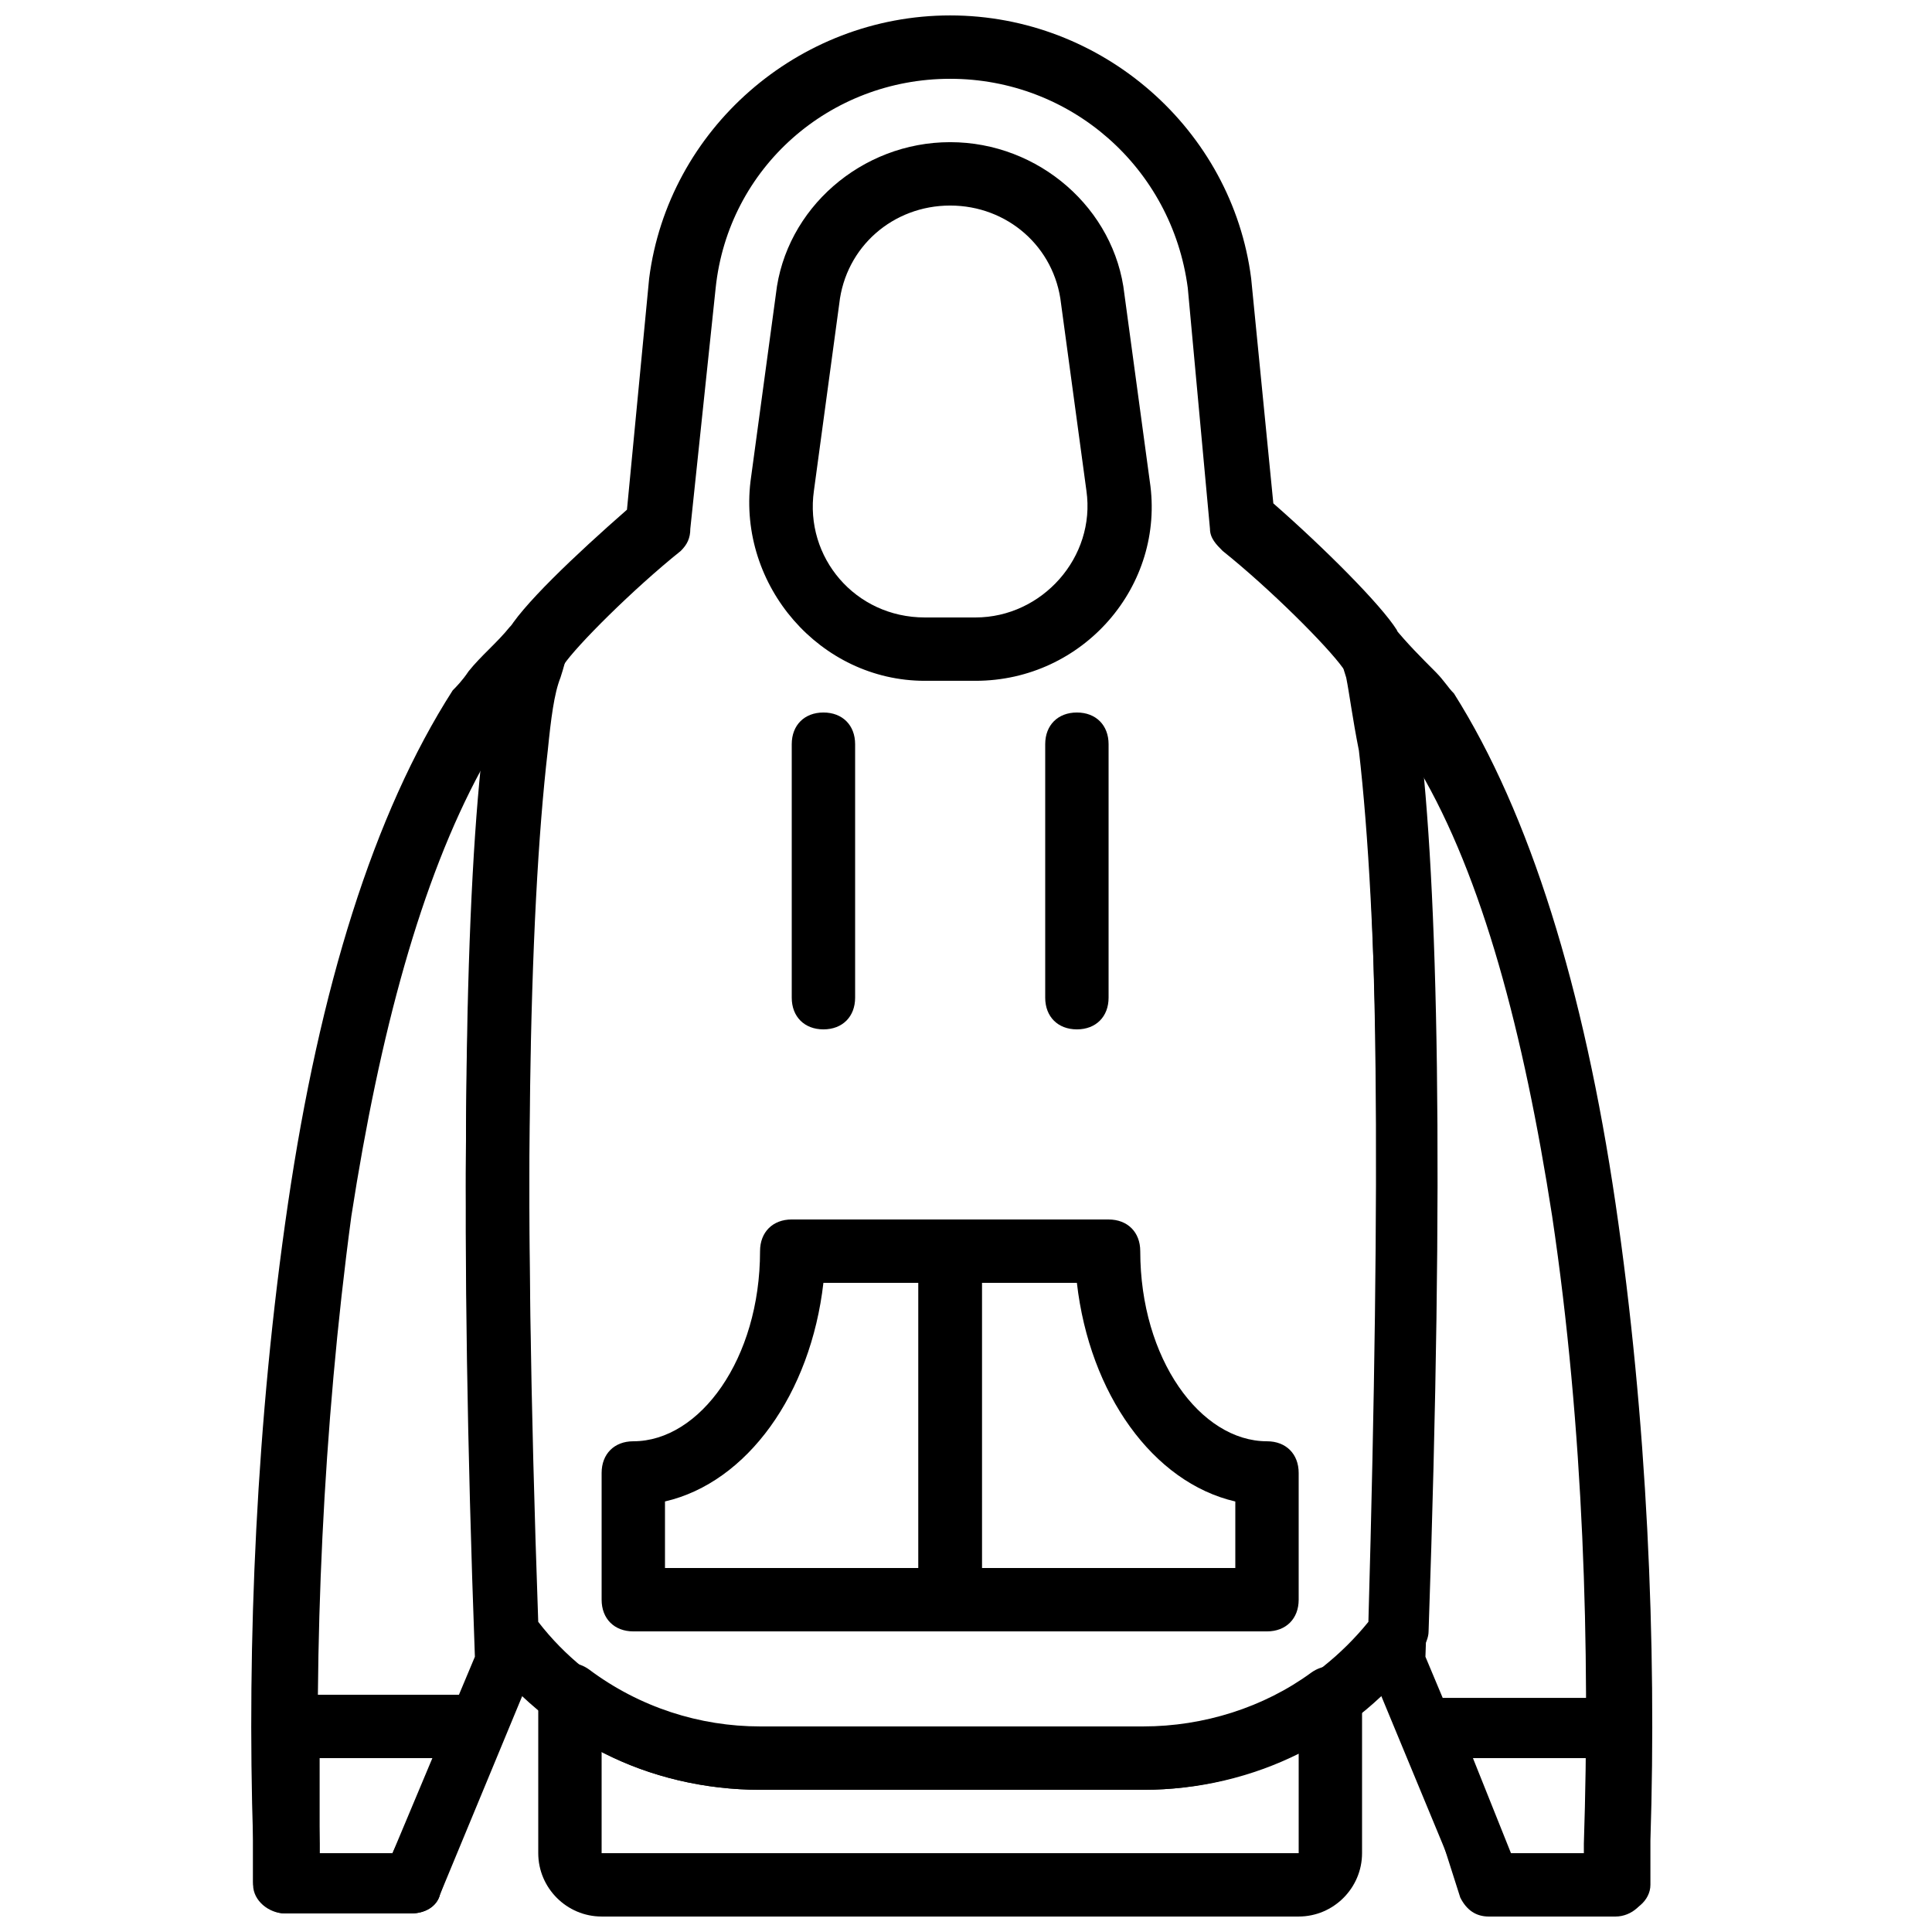
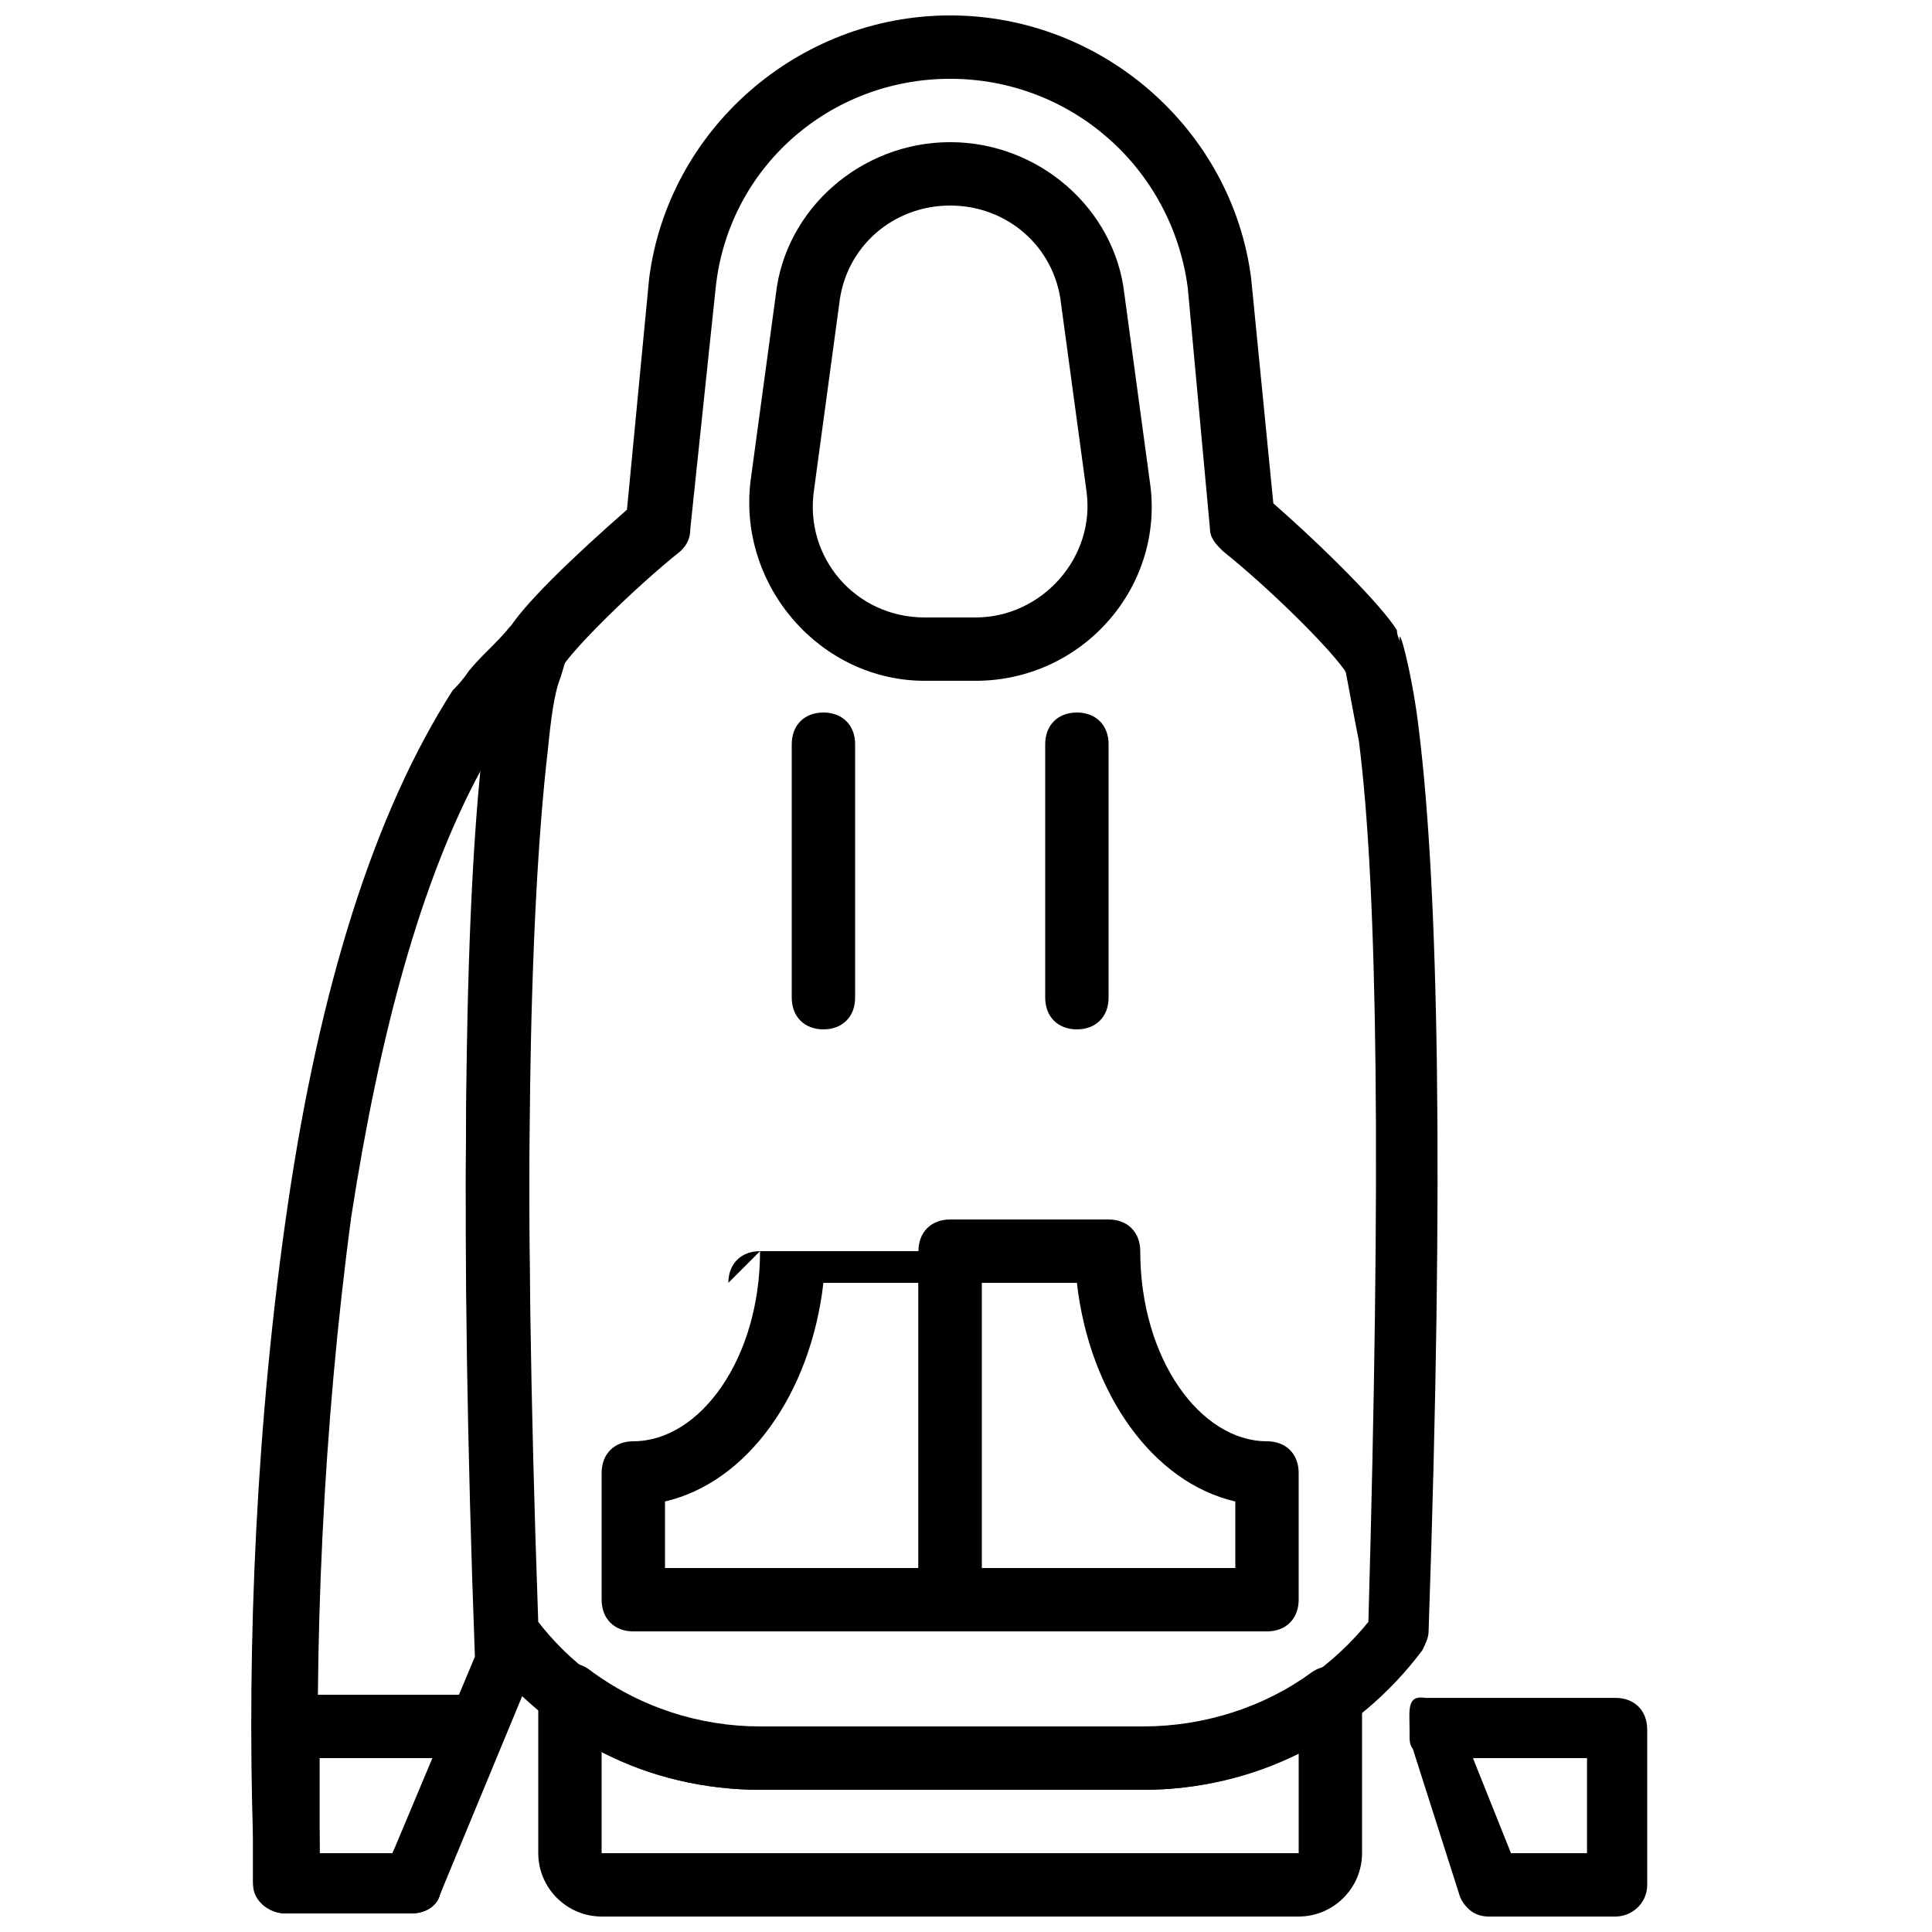
<svg xmlns="http://www.w3.org/2000/svg" width="800px" height="800px" version="1.1" viewBox="144 144 512 512">
  <defs>
    <clipPath id="f">
      <path d="m210 307h85v344.9h-85z" />
    </clipPath>
    <clipPath id="e">
      <path d="m498 307h84v344.9h-84z" />
    </clipPath>
    <clipPath id="d">
      <path d="m286 584h219v67.902h-219z" />
    </clipPath>
    <clipPath id="c">
      <path d="m517 593h64v58.902h-64z" />
    </clipPath>
    <clipPath id="b">
      <path d="m211 593h68v58.902h-68z" />
    </clipPath>
    <clipPath id="a">
      <path d="m267 148.09h258v470.91h-258z" />
    </clipPath>
  </defs>
  <path d="m353.82 341.22v67.176c0 5.039 3.359 8.398 8.398 8.398 5.039 0 8.398-3.359 8.398-8.398v-67.176c0-5.039-3.359-8.398-8.398-8.398-5.039 0-8.398 3.359-8.398 8.398z" />
  <path d="m420.99 341.22v67.176c0 5.039 3.359 8.398 8.398 8.398s8.398-3.359 8.398-8.398v-67.176c0-5.039-3.359-8.398-8.398-8.398-5.043 0-8.398 3.359-8.398 8.398z" />
-   <path d="m345.42 475.57c0 28.551-15.953 50.383-33.586 50.383-5.039 0-8.398 3.359-8.398 8.398v33.586c0 5.039 3.359 8.398 8.398 8.398h83.969c5.039 0 8.398-3.359 8.398-8.398l-0.004-92.367c0-5.039-3.359-8.398-8.398-8.398h-41.984c-5.035 0-8.395 3.359-8.395 8.398zm41.984 8.395v75.57h-67.176v-17.633c21.832-5.039 38.625-28.551 41.984-57.938z" />
+   <path d="m345.42 475.57c0 28.551-15.953 50.383-33.586 50.383-5.039 0-8.398 3.359-8.398 8.398v33.586c0 5.039 3.359 8.398 8.398 8.398h83.969l-0.004-92.367c0-5.039-3.359-8.398-8.398-8.398h-41.984c-5.035 0-8.395 3.359-8.395 8.398zm41.984 8.395v75.57h-67.176v-17.633c21.832-5.039 38.625-28.551 41.984-57.938z" />
  <path d="m471.37 541.91v17.633h-67.176v-75.57h25.191c3.359 29.387 20.152 52.898 41.984 57.938zm-25.191-66.336c0-5.039-3.359-8.398-8.398-8.398h-41.984c-5.039 0-8.398 3.359-8.398 8.398v92.363c0 5.039 3.359 8.398 8.398 8.398h83.969c5.039 0 8.398-3.359 8.398-8.398v-33.586c0-5.039-3.359-8.398-8.398-8.398-17.629 0-33.586-21.828-33.586-50.379z" />
  <g clip-path="url(#f)">
    <path d="m279.09 310.15c-3.359 4.199-7.559 7.559-10.914 11.754-1.68 2.519-3.359 4.199-4.199 5.039-20.992 32.746-35.266 78.93-43.664 136.03-8.398 57.102-10.918 116.72-9.238 168.78v8.398 3.359c0 4.199 4.199 7.559 8.398 7.559h33.586c3.359 0 6.719-1.68 7.559-5.039l24.352-58.777c1.676-0.004 1.676-1.684 1.676-2.519-4.199-120.92-2.519-198.17 2.519-241.83 0.84-8.398 1.68-15.113 3.359-19.312 0.84-2.519 1.68-5.879 1.68-5.879 0.84-8.395-9.238-13.434-15.113-7.555zm-9.238 272.9-21.832 52.059h-19.312v-2.519c-1.68-51.219 0.84-110 8.398-166.26 7.555-48.699 18.473-89.004 34.426-118.39-4.199 45.344-5.879 120.91-1.68 235.11z" />
  </g>
  <g clip-path="url(#e)">
-     <path d="m555.34 466.33c8.398 56.258 10.078 115.04 8.398 166.26v2.519h-20.152l-21.832-52.059c4.199-115.04 2.519-190.61-1.68-235.11 16.793 28.547 27.707 69.691 35.266 118.39zm-41.984-156.18c-5.879-5.879-15.953-0.84-14.273 7.559 0 0 0.84 3.359 1.68 5.879 0.84 4.199 1.68 10.914 3.359 19.312 5.039 43.664 6.719 120.91 2.519 240.99 0 0.84 0 2.519 0.84 3.359l24.352 58.777c1.68 3.359 4.199 5.039 7.559 5.039h33.586c4.199 0 8.398-3.359 8.398-7.559v-3.359-8.398c1.68-52.059-0.84-111.68-9.238-168.78-8.398-57.098-22.672-103.28-42.824-135.19-1.68-1.68-2.519-3.359-5.039-5.879-3.359-3.356-7.559-7.555-10.918-11.754z" />
-   </g>
+     </g>
  <g clip-path="url(#d)">
    <path d="m447.02 601.52h-101.6c-15.953 0-31.906-5.039-45.344-15.113-5.875-4.199-13.434-0.004-13.434 6.715v41.984c0 9.238 7.559 16.793 16.793 16.793h184.73c9.238 0 16.793-7.559 16.793-16.793v-41.145c0-6.719-7.559-10.914-13.434-6.719-12.594 9.238-28.547 14.277-44.504 14.277zm41.145 33.586h-184.73v-26.871c12.594 6.719 27.711 10.078 41.984 10.078h101.6c14.273 0 28.551-3.359 41.145-10.078z" />
  </g>
  <g clip-path="url(#c)">
    <path d="m517.55 602.36v1.68c0 0.84 0 2.519 0.84 3.359l12.594 39.465c1.68 3.359 4.199 5.039 7.559 5.039h33.586c4.199 0 8.398-3.359 8.398-8.398v-3.359-10.078-27.711c0-5.039-3.359-8.398-8.398-8.398h-50.383c-5.035-0.836-4.195 3.363-4.195 8.402zm47.023 7.555v19.312 5.879h-20.152l-10.078-25.191z" />
  </g>
  <g clip-path="url(#b)">
    <path d="m248.02 635.11h-19.312v-5.879-19.312h31.066zm29.391-35.266c0-5.039-1.68-6.719-6.719-6.719h-51.223c-5.039 0-8.398 4.199-8.398 8.398v27.711 10.078 3.359c0 4.199 4.199 8.398 8.398 8.398h33.586c3.359 0 6.719-1.68 7.559-5.039l14.273-39.465c0.844-0.844 3.363-3.363 3.363-4.203v-0.84z" />
  </g>
  <g clip-path="url(#a)">
    <path d="m366.41 224.5c1.68-15.113 14.277-26.027 29.391-26.027s27.711 10.914 29.391 26.031l6.719 49.543c2.519 17.633-11.754 33.586-29.391 33.586h-13.434c-18.473 0-31.906-15.953-29.391-33.586zm22.672 99.922h13.434c28.551 0 50.383-25.191 46.184-52.898l-6.719-49.543c-2.516-22.672-22.668-40.305-46.18-40.305s-43.664 17.633-46.184 40.305l-6.719 49.543c-3.356 27.711 18.477 52.898 46.184 52.898zm86.488-106.64c-5.039-39.465-39.465-69.695-79.77-69.695-40.305 0-74.73 30.23-79.77 69.695l-5.879 61.297c-13.434 11.754-28.551 26.027-31.906 32.746-0.84 0.84-0.84 1.68-0.84 3.359 0.84-6.719-2.519 8.398-5.039 23.512-5.039 40.305-6.719 116.71-2.519 237.63 0 1.68 0.84 3.359 1.68 5.039 17.633 23.512 44.504 36.945 73.891 36.945h101.6c29.391 0 56.258-13.434 73.891-36.945 0.84-1.68 1.68-3.359 1.68-5.039 4.199-121.75 2.519-197.32-2.519-238.47-1.68-15.113-5.879-30.23-5.039-23.512 0-0.84-0.84-1.68-0.84-3.359-4.199-6.719-19.312-21.832-32.746-33.586zm25.191 104.96c0.84 4.199 1.68 9.238 3.359 17.633 5.039 39.465 5.879 114.2 2.519 233.43-14.273 17.633-36.105 28.551-58.777 28.551h-102.45c-22.672 0-44.504-10.078-58.777-28.551-4.199-119.23-2.519-193.13 2.519-233.43 0.84-7.559 1.68-13.434 3.359-17.633 0-0.84 0.84-1.68 0.84-2.519 3.359-5.039 18.473-20.152 31.066-30.23 1.68-1.68 2.519-3.359 2.519-5.879l6.719-63.816c3.359-31.902 30.227-55.414 62.137-55.414 31.906 0 58.777 23.512 62.977 55.418l5.879 63.816c0 2.519 1.68 4.199 3.359 5.879 12.594 10.078 27.711 25.191 31.906 31.066 0 0 0.84 0.84 0.84 1.68z" />
  </g>
</svg>